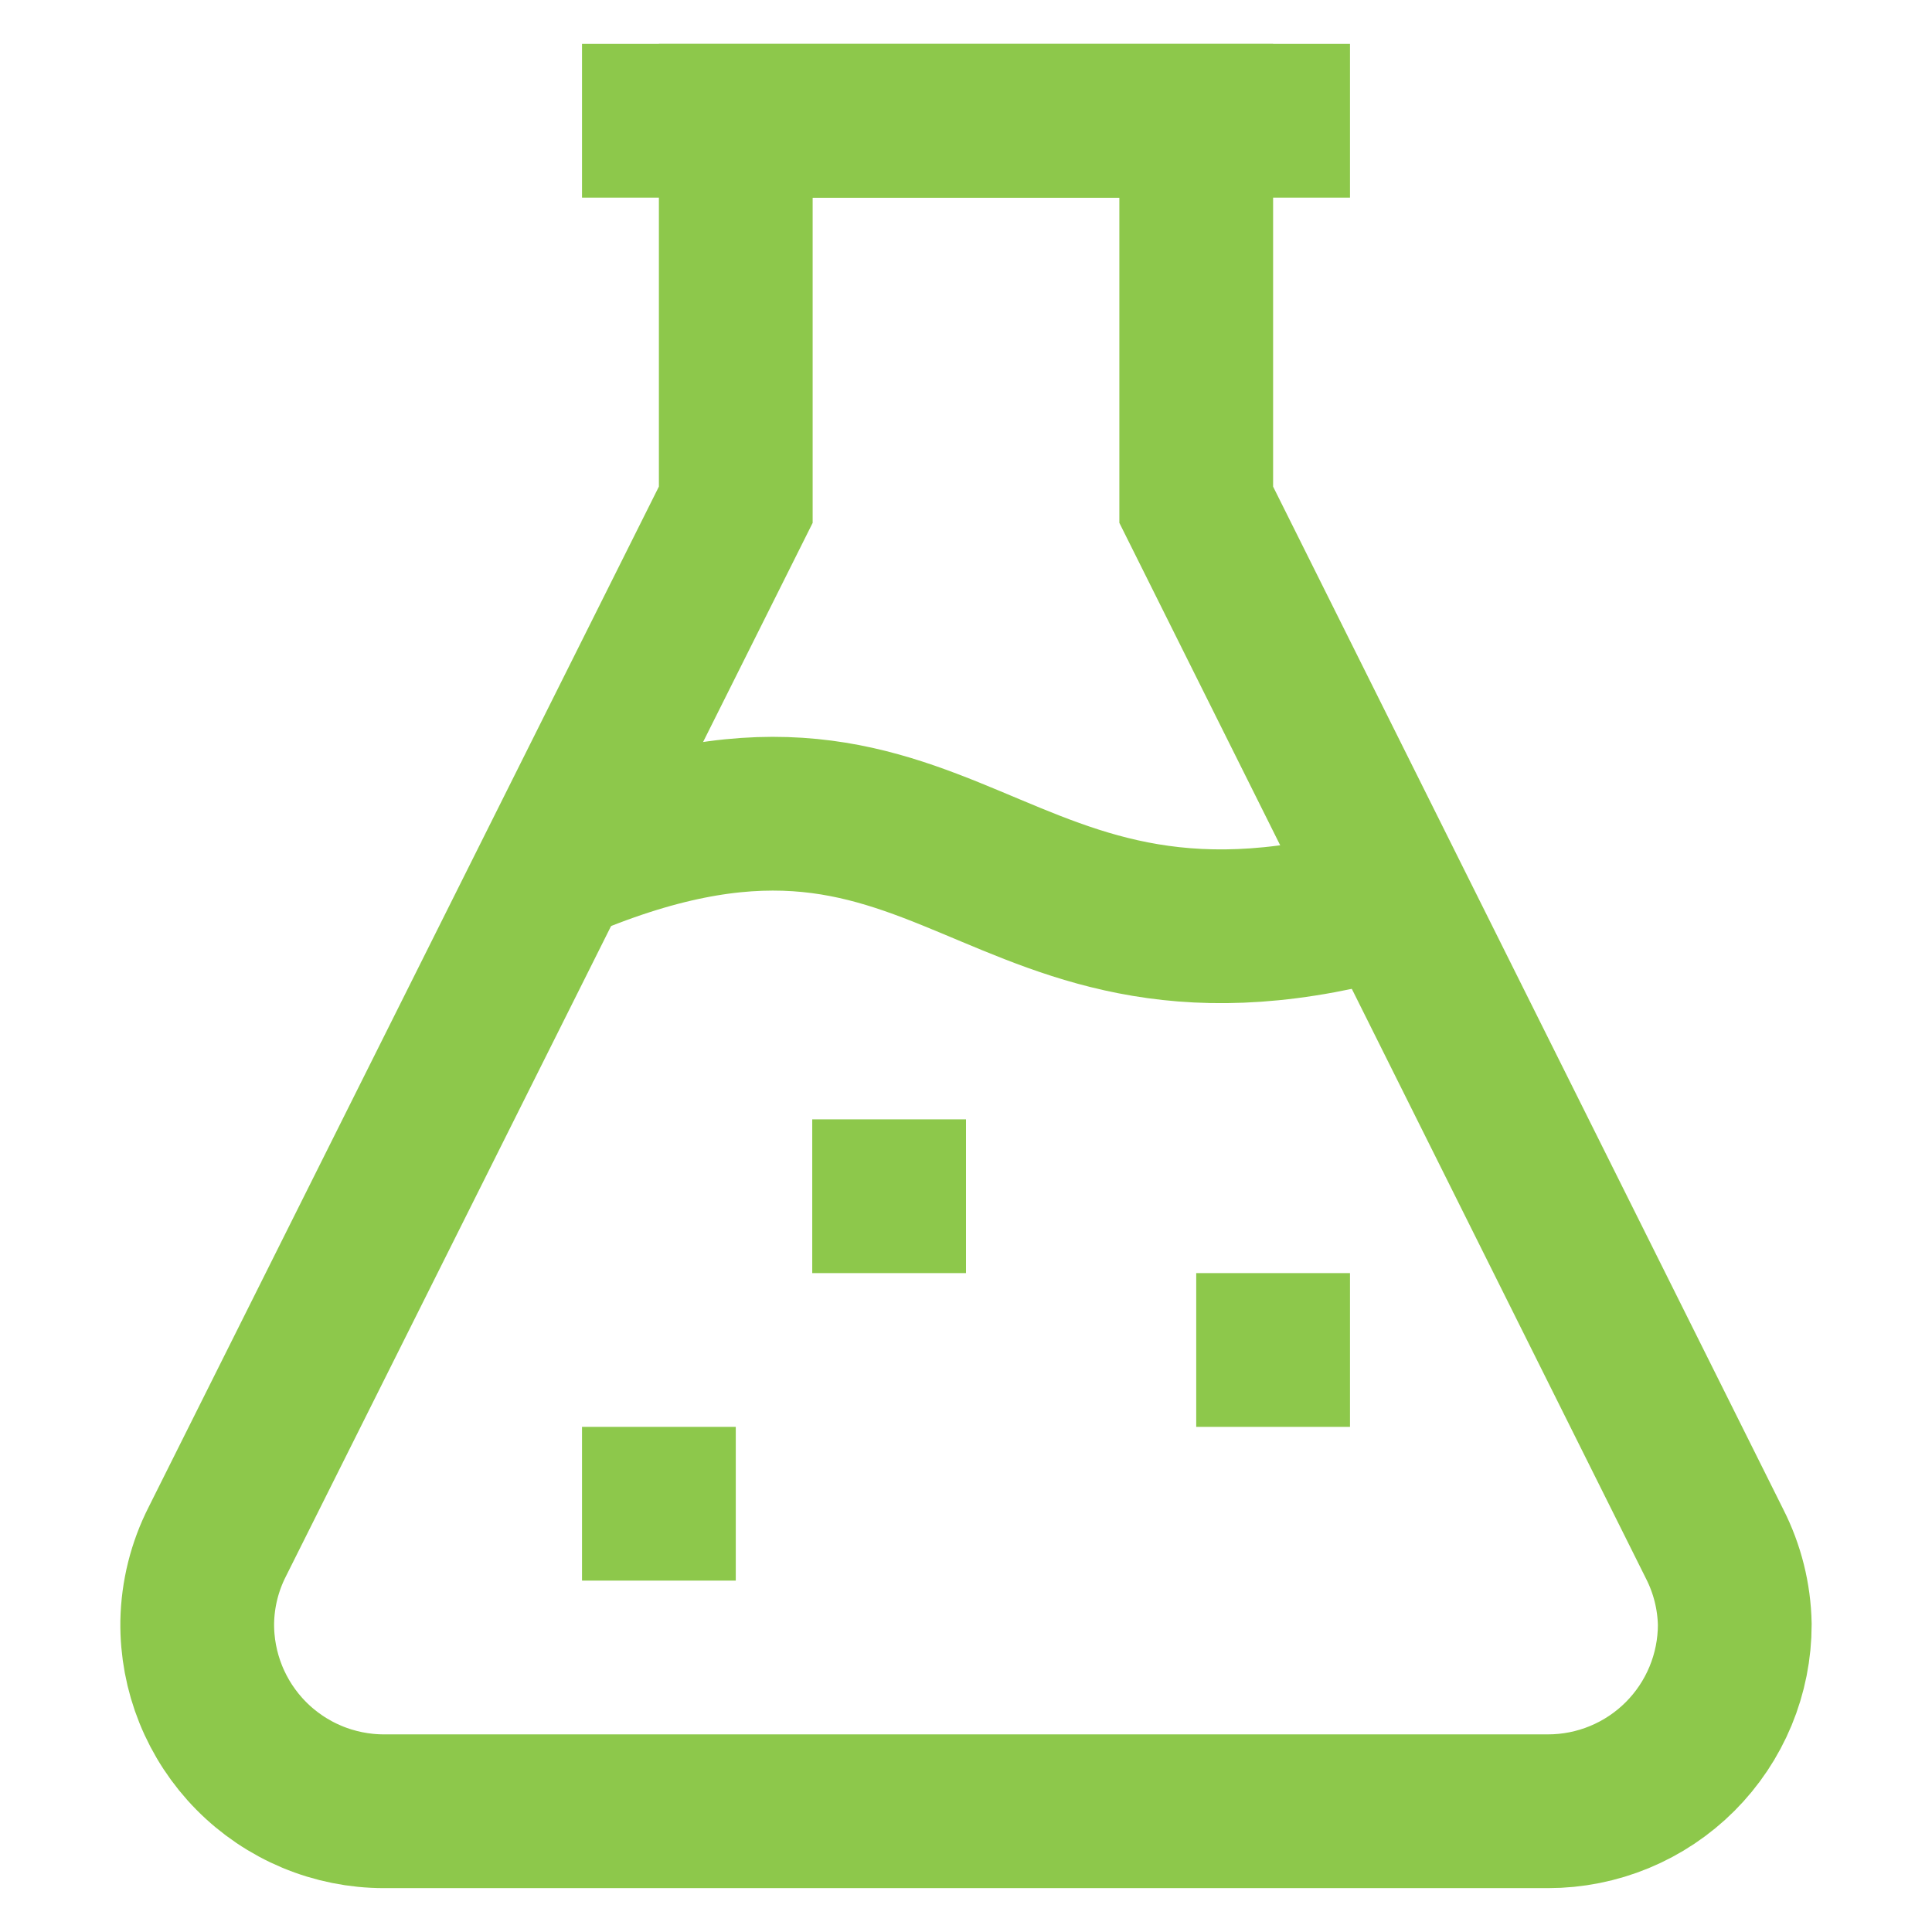
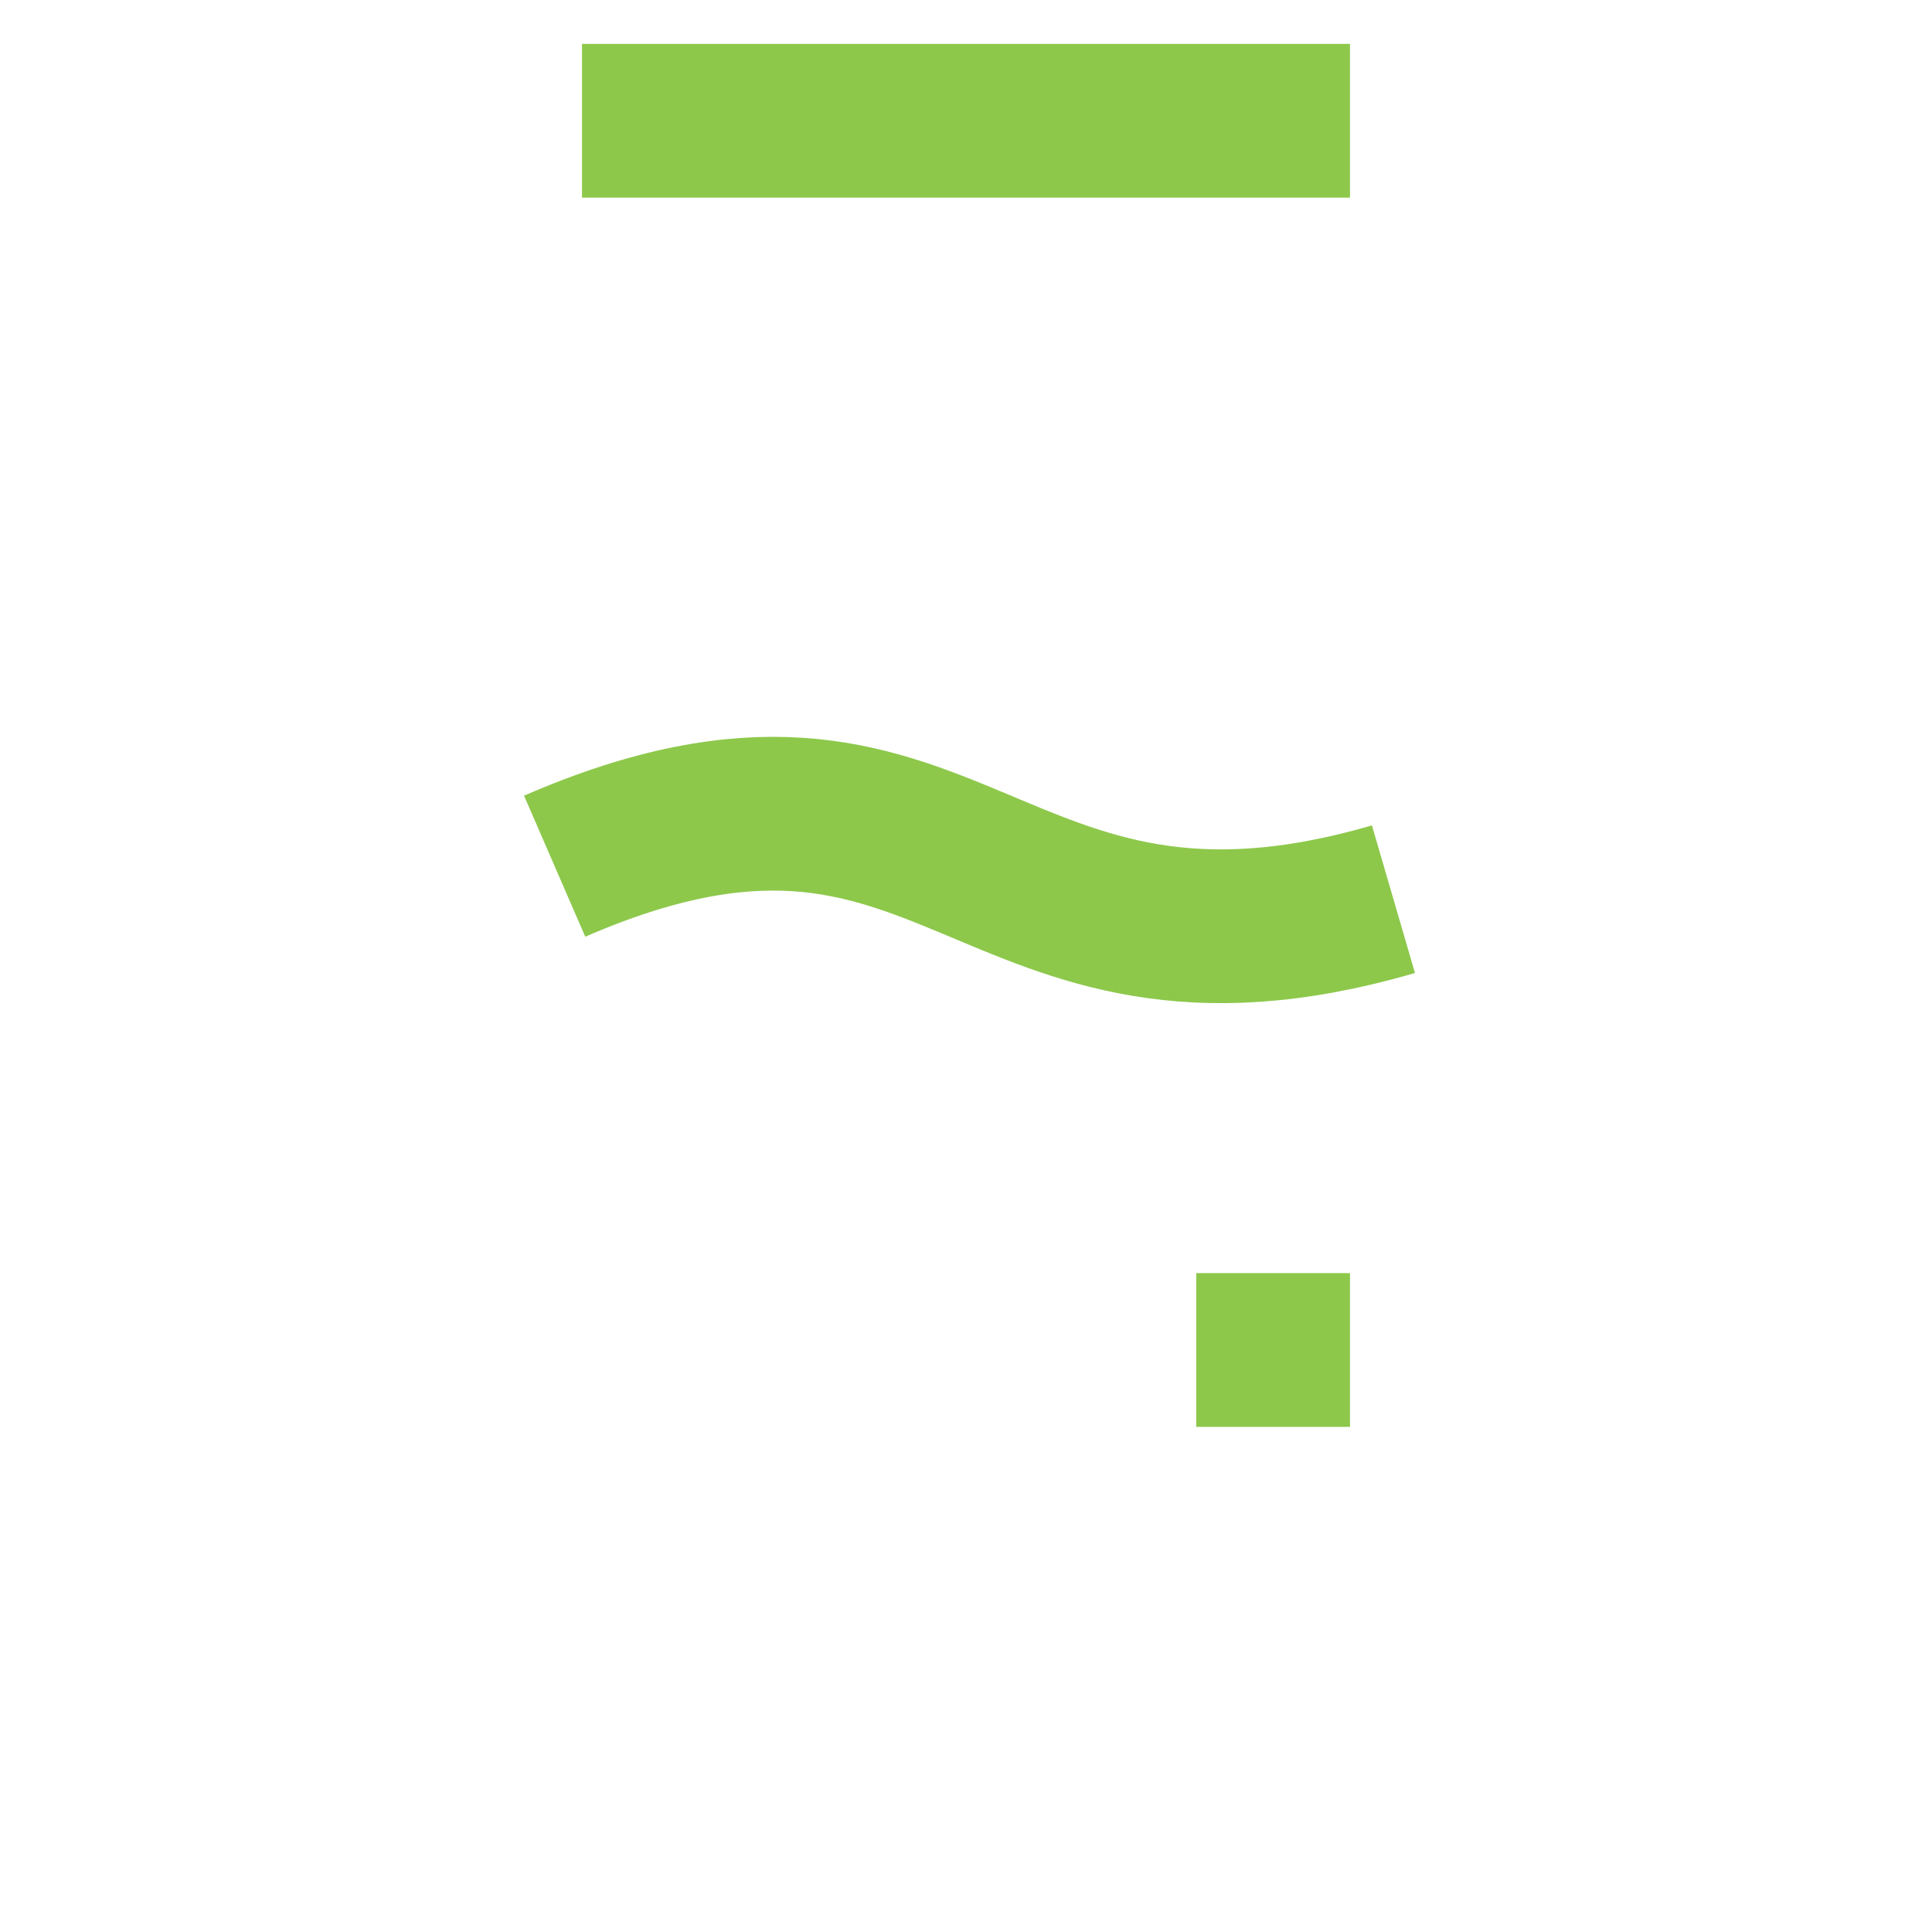
<svg xmlns="http://www.w3.org/2000/svg" width="800" height="800" viewBox="0 0 800 800" fill="none">
  <path d="M241 50H559" stroke="#8DC84B" stroke-width="63.667" stroke-miterlimit="10" />
-   <path d="M495.333 209V50H304.667V209L90 638.333C84.736 648.671 81.887 660.068 81.667 671.667C81.534 681.906 83.437 692.07 87.264 701.568C91.091 711.066 96.766 719.71 103.96 726.997C111.155 734.284 119.725 740.07 129.173 744.019C138.621 747.968 148.76 750.001 159 750H641C651.156 750 661.212 748 670.594 744.113C679.977 740.227 688.502 734.531 695.683 727.35C702.864 720.169 708.56 711.643 712.447 702.261C716.333 692.878 718.333 682.822 718.333 672.667C718.113 661.068 715.264 649.671 710 639.333L495.333 209Z" stroke="#8DC84B" stroke-width="63.667" stroke-miterlimit="10" />
  <path d="M229.667 358.667C396.333 286.333 406.667 422 577 372.333" stroke="#8DC84B" stroke-width="63.667" stroke-miterlimit="10" />
-   <path d="M241 622.667H304.667" stroke="#8DC84B" stroke-width="63.667" stroke-miterlimit="10" />
-   <path d="M336.333 495.333H400" stroke="#8DC84B" stroke-width="63.667" stroke-miterlimit="10" />
  <path d="M495.333 559H559" stroke="#8DC84B" stroke-width="63.667" stroke-miterlimit="10" />
</svg>